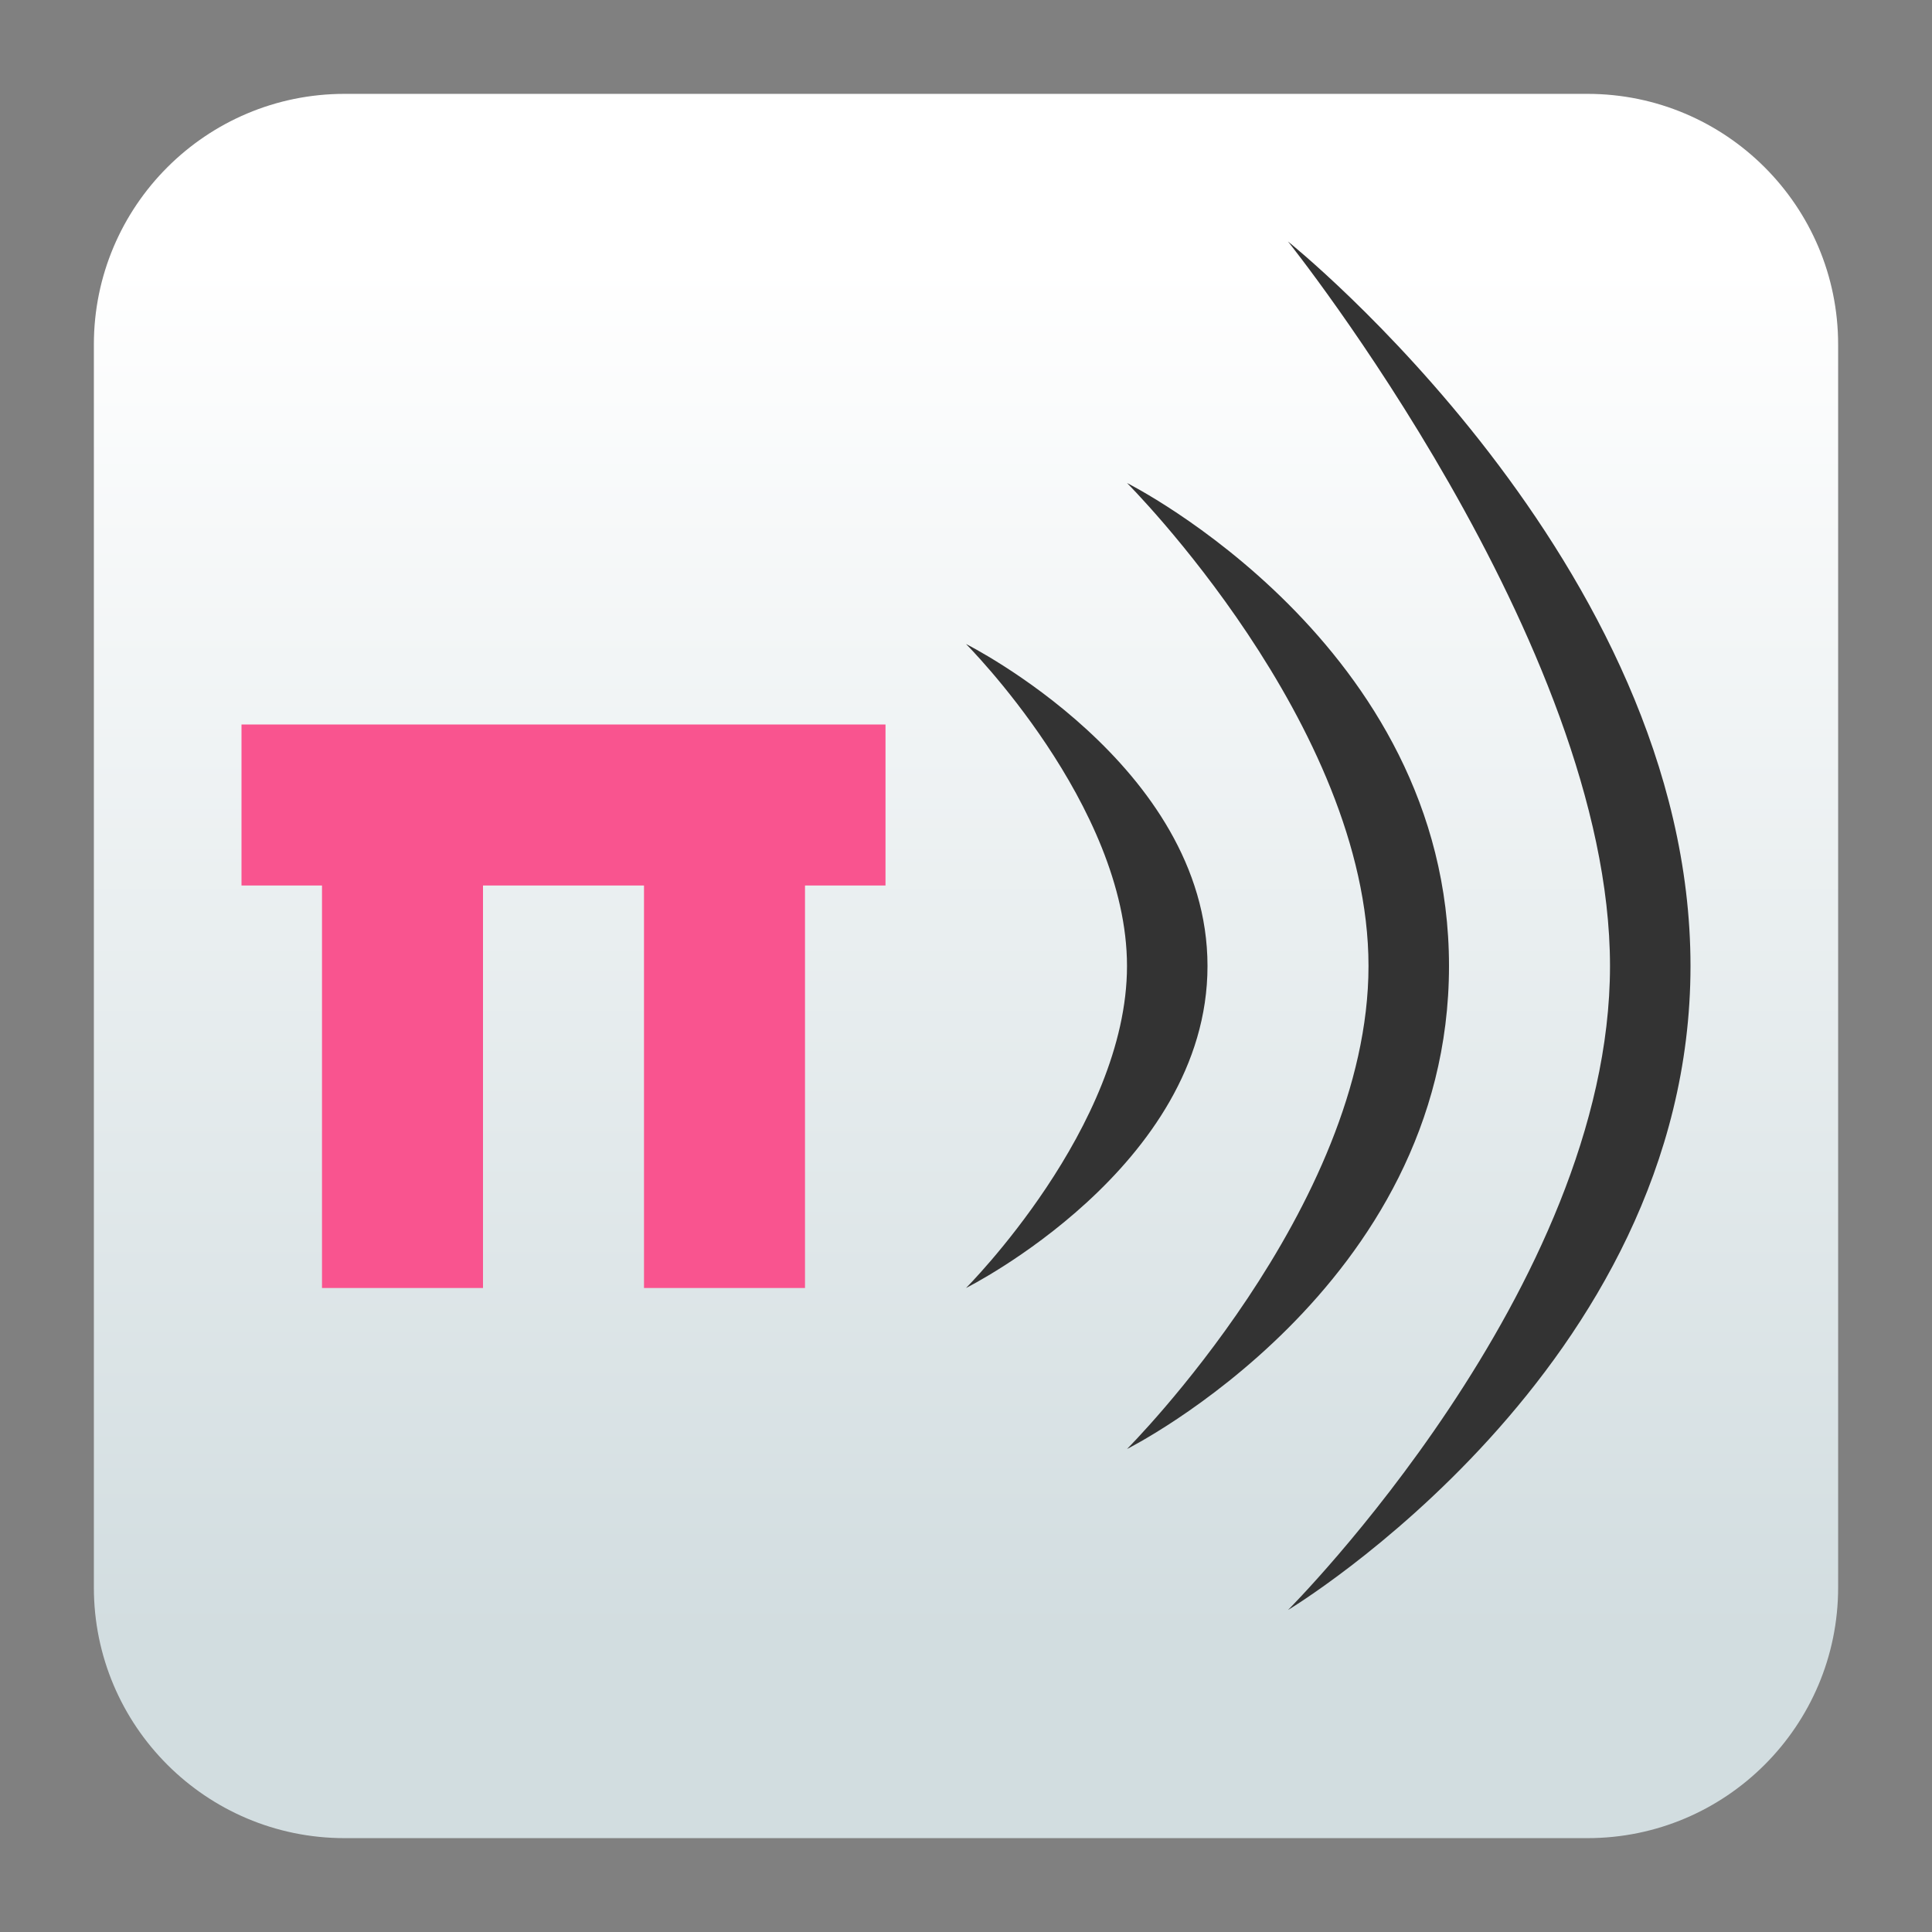
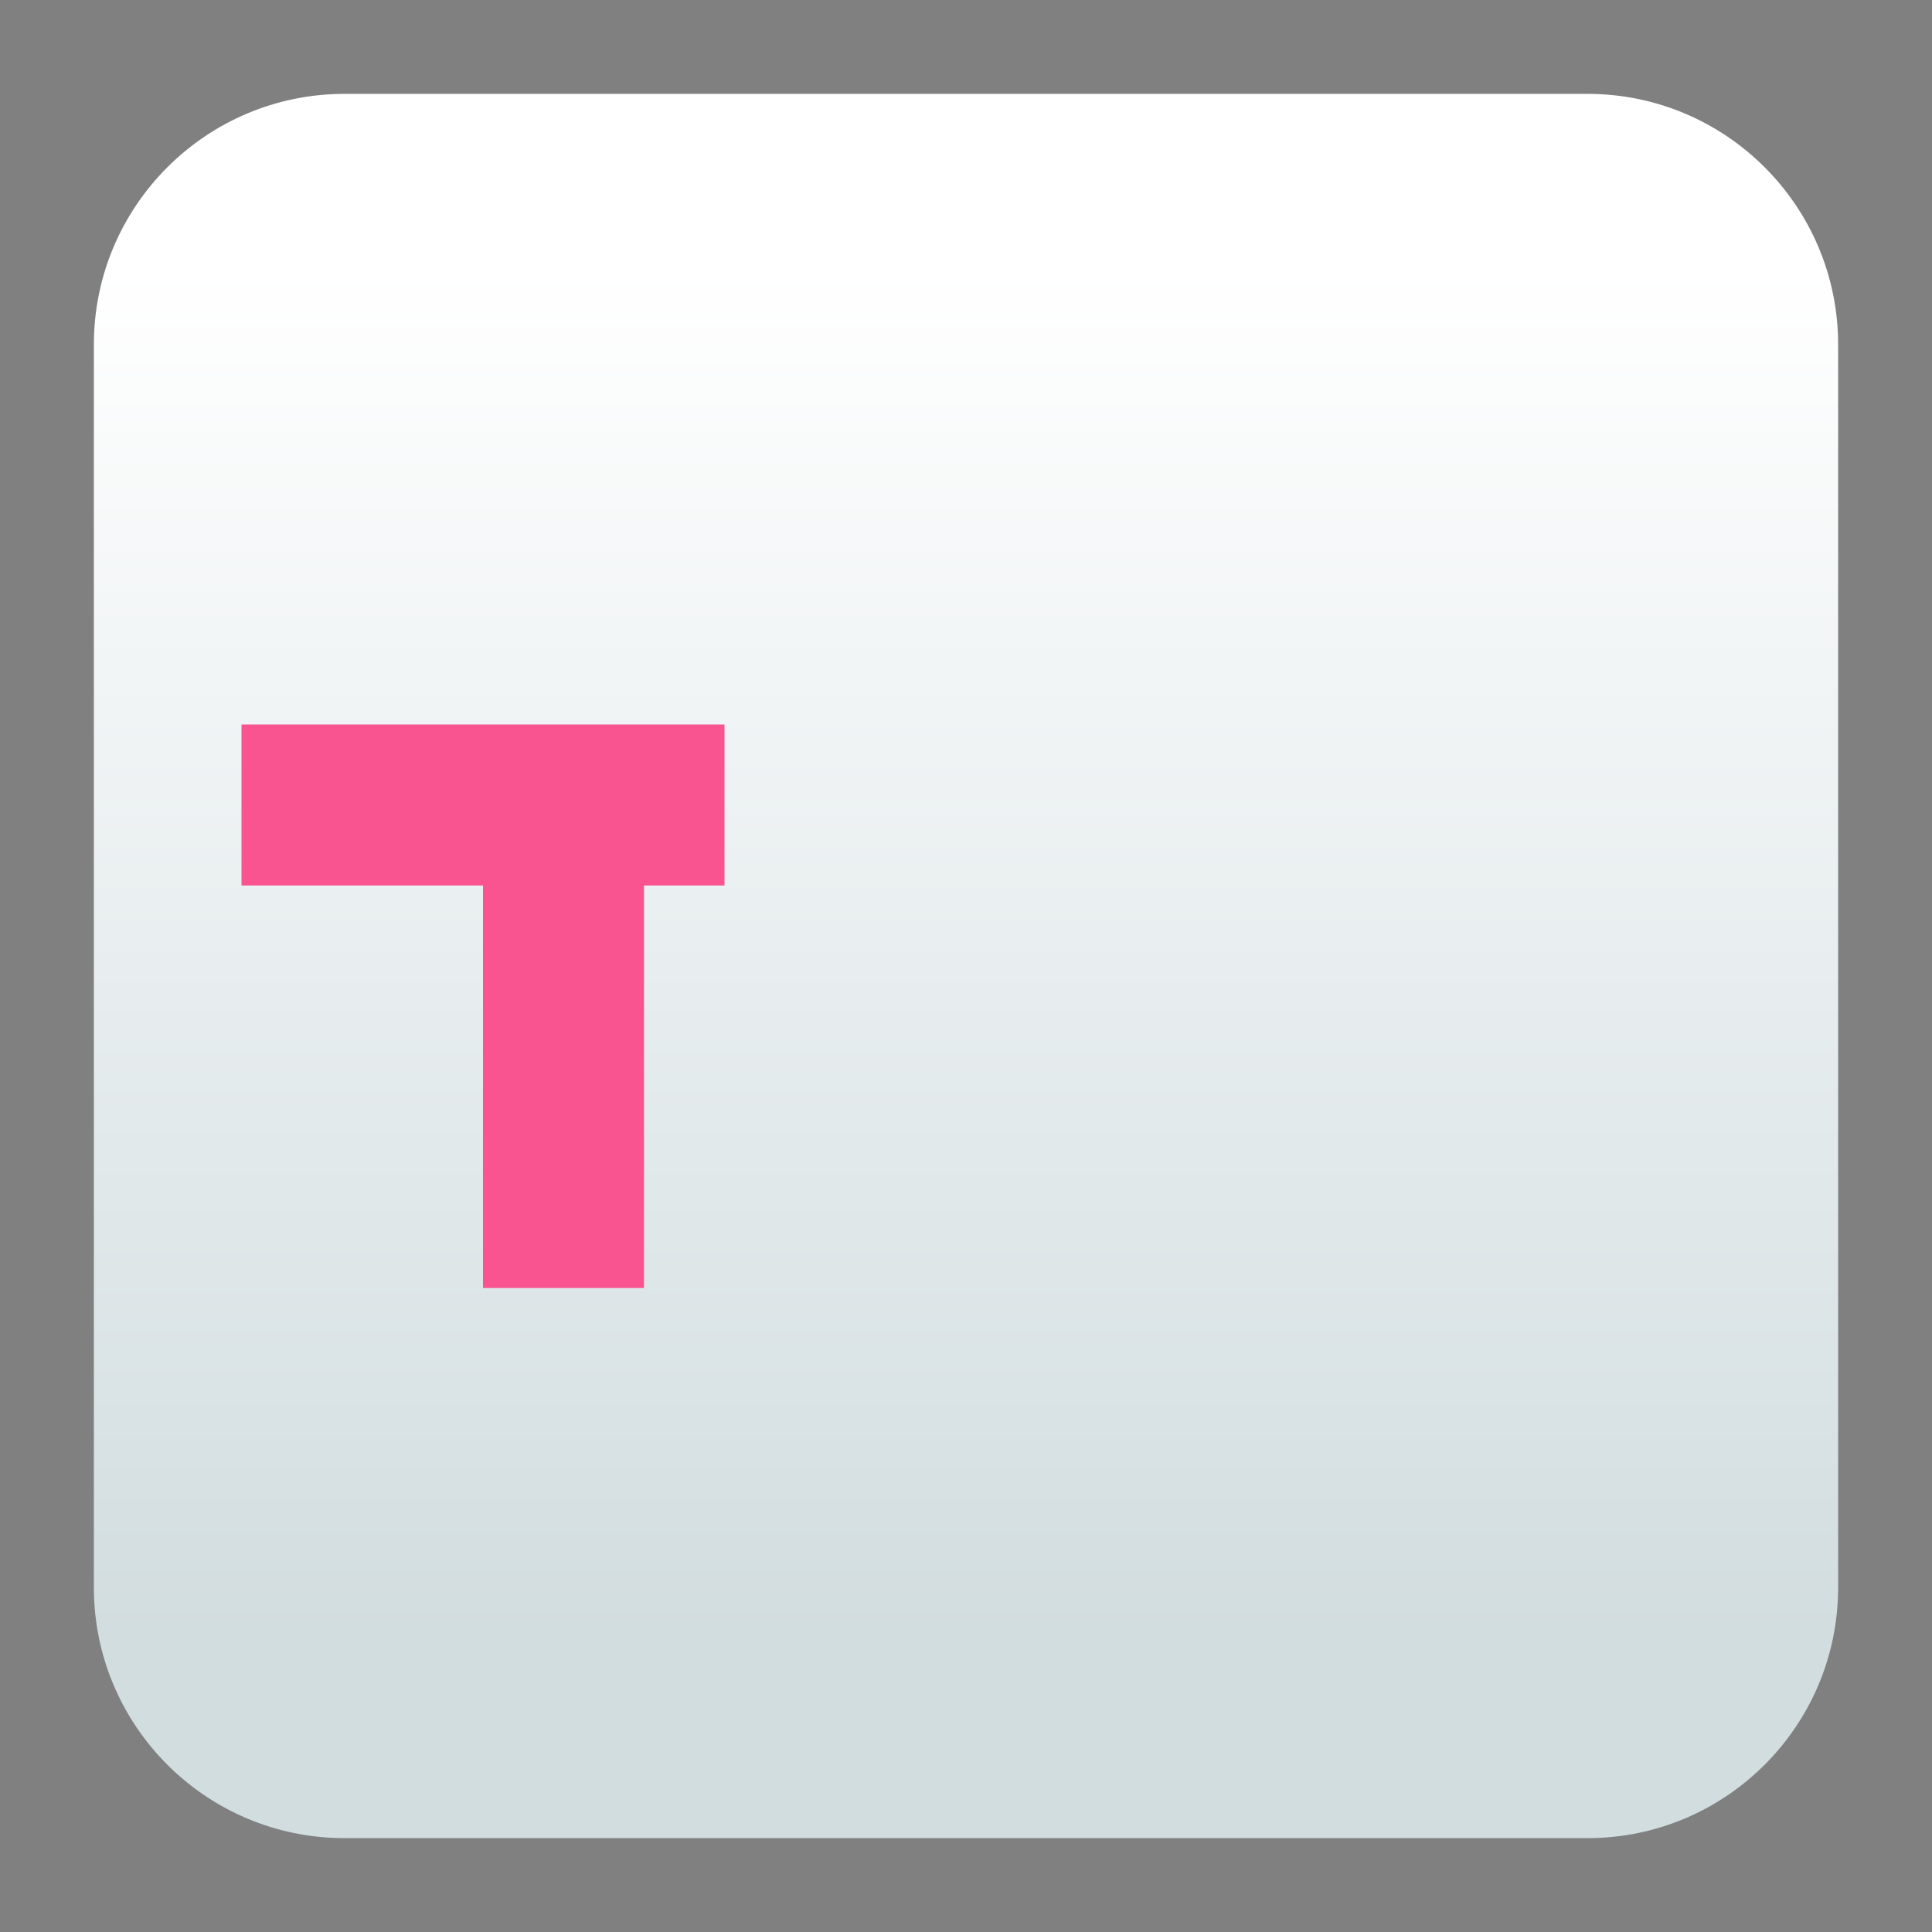
<svg xmlns="http://www.w3.org/2000/svg" clip-rule="evenodd" fill-rule="evenodd" stroke-linejoin="round" stroke-miterlimit="2" viewBox="0 0 48 48">
  <rect x="0" y="0" width="48" height="48" fill="#808080" stroke="none" />
  <linearGradient id="a" x2="1" gradientTransform="matrix(0 -33.687 33.687 0 923.28 40.45)" gradientUnits="userSpaceOnUse">
    <stop stop-color="#d2dde0" offset="0" />
    <stop stop-color="#ffffff" offset="1" />
  </linearGradient>
  <path d="m39.44 45.668h-30.88c-3.438 0-6.228-2.79-6.228-6.228v-30.88c0-3.438 2.79-6.228 6.228-6.228h30.88c3.438 0 6.228 2.79 6.228 6.228v30.88c0 3.438-2.79 6.228-6.228 6.228z" fill="url(#a)" />
  <g fill-rule="nonzero">
-     <path d="m6 18v4h2v10h4v-10h4v10h4v-10h2v-4z" fill="#f9548f" />
-     <path d="m32 6s8 10 8 18-8 16-8 16 10-6 10-16-10-18-10-18zm-4 6s6 6 6 12-6 12-6 12 8-4 8-12-8-12-8-12zm-4 4s4 4 4 8-4 8-4 8 6-3 6-8-6-8-6-8z" fill="#333333" />
+     <path d="m6 18v4h2v10v-10h4v10h4v-10h2v-4z" fill="#f9548f" />
  </g>
</svg>